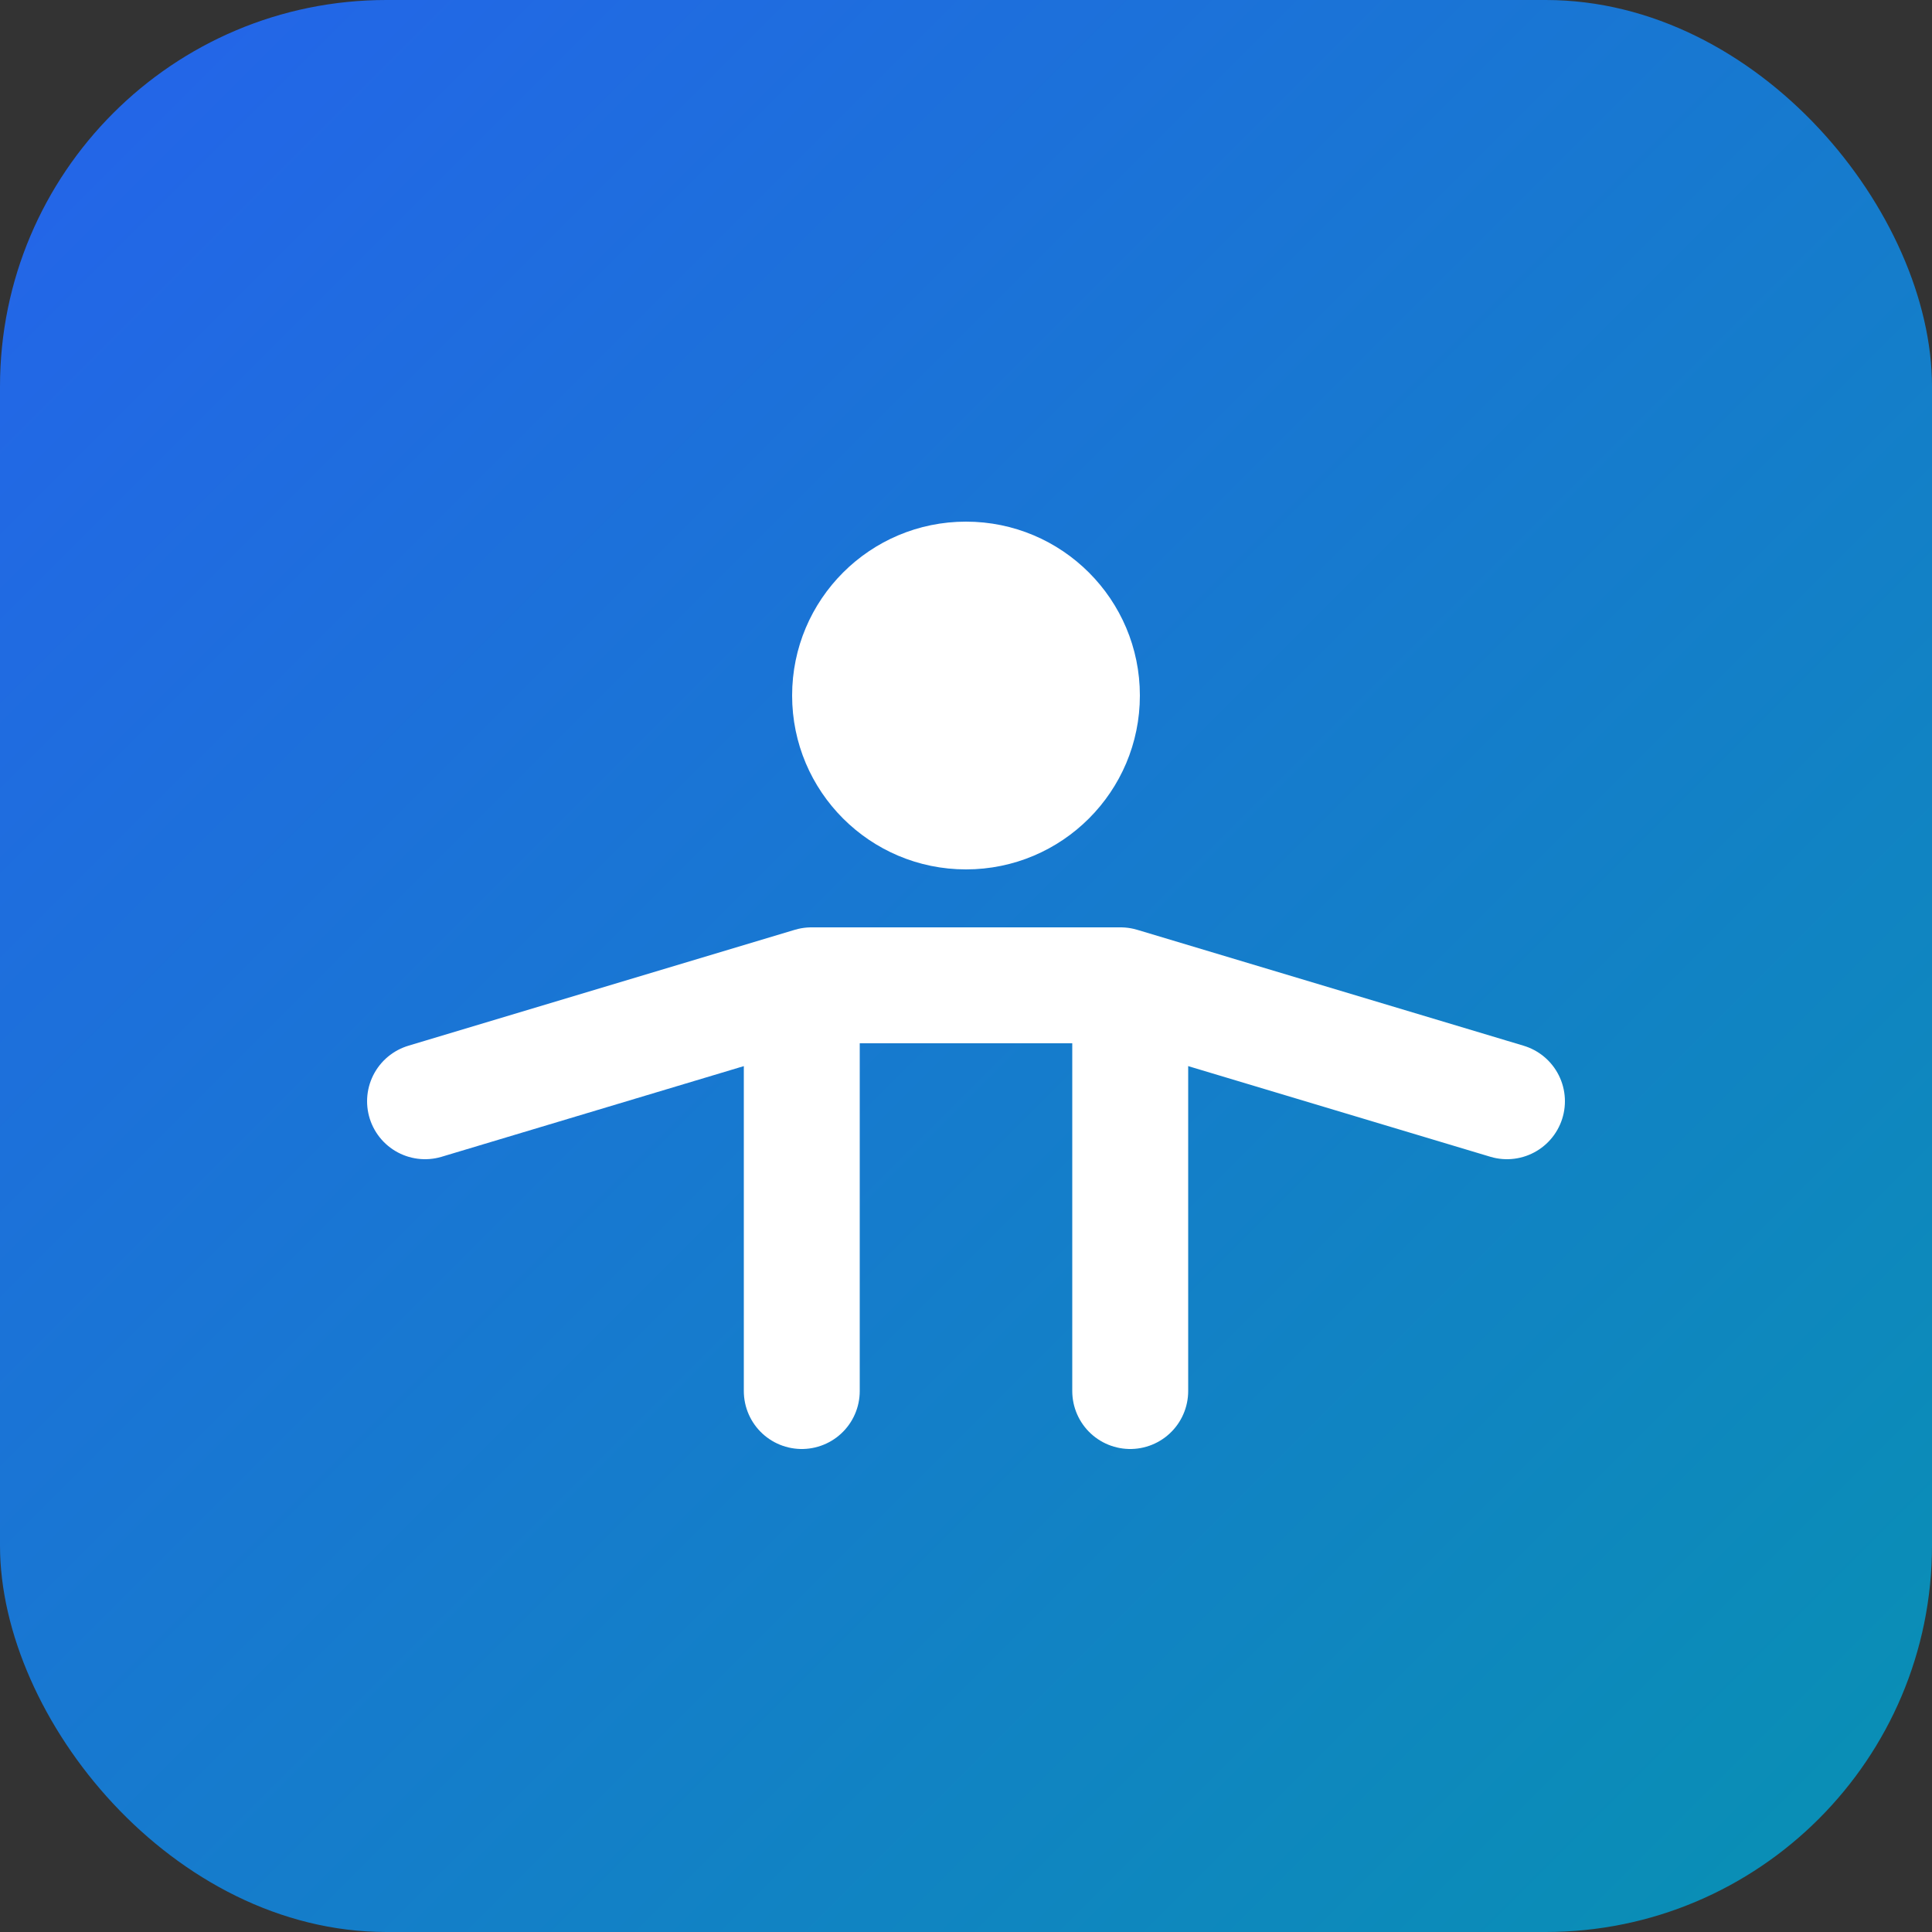
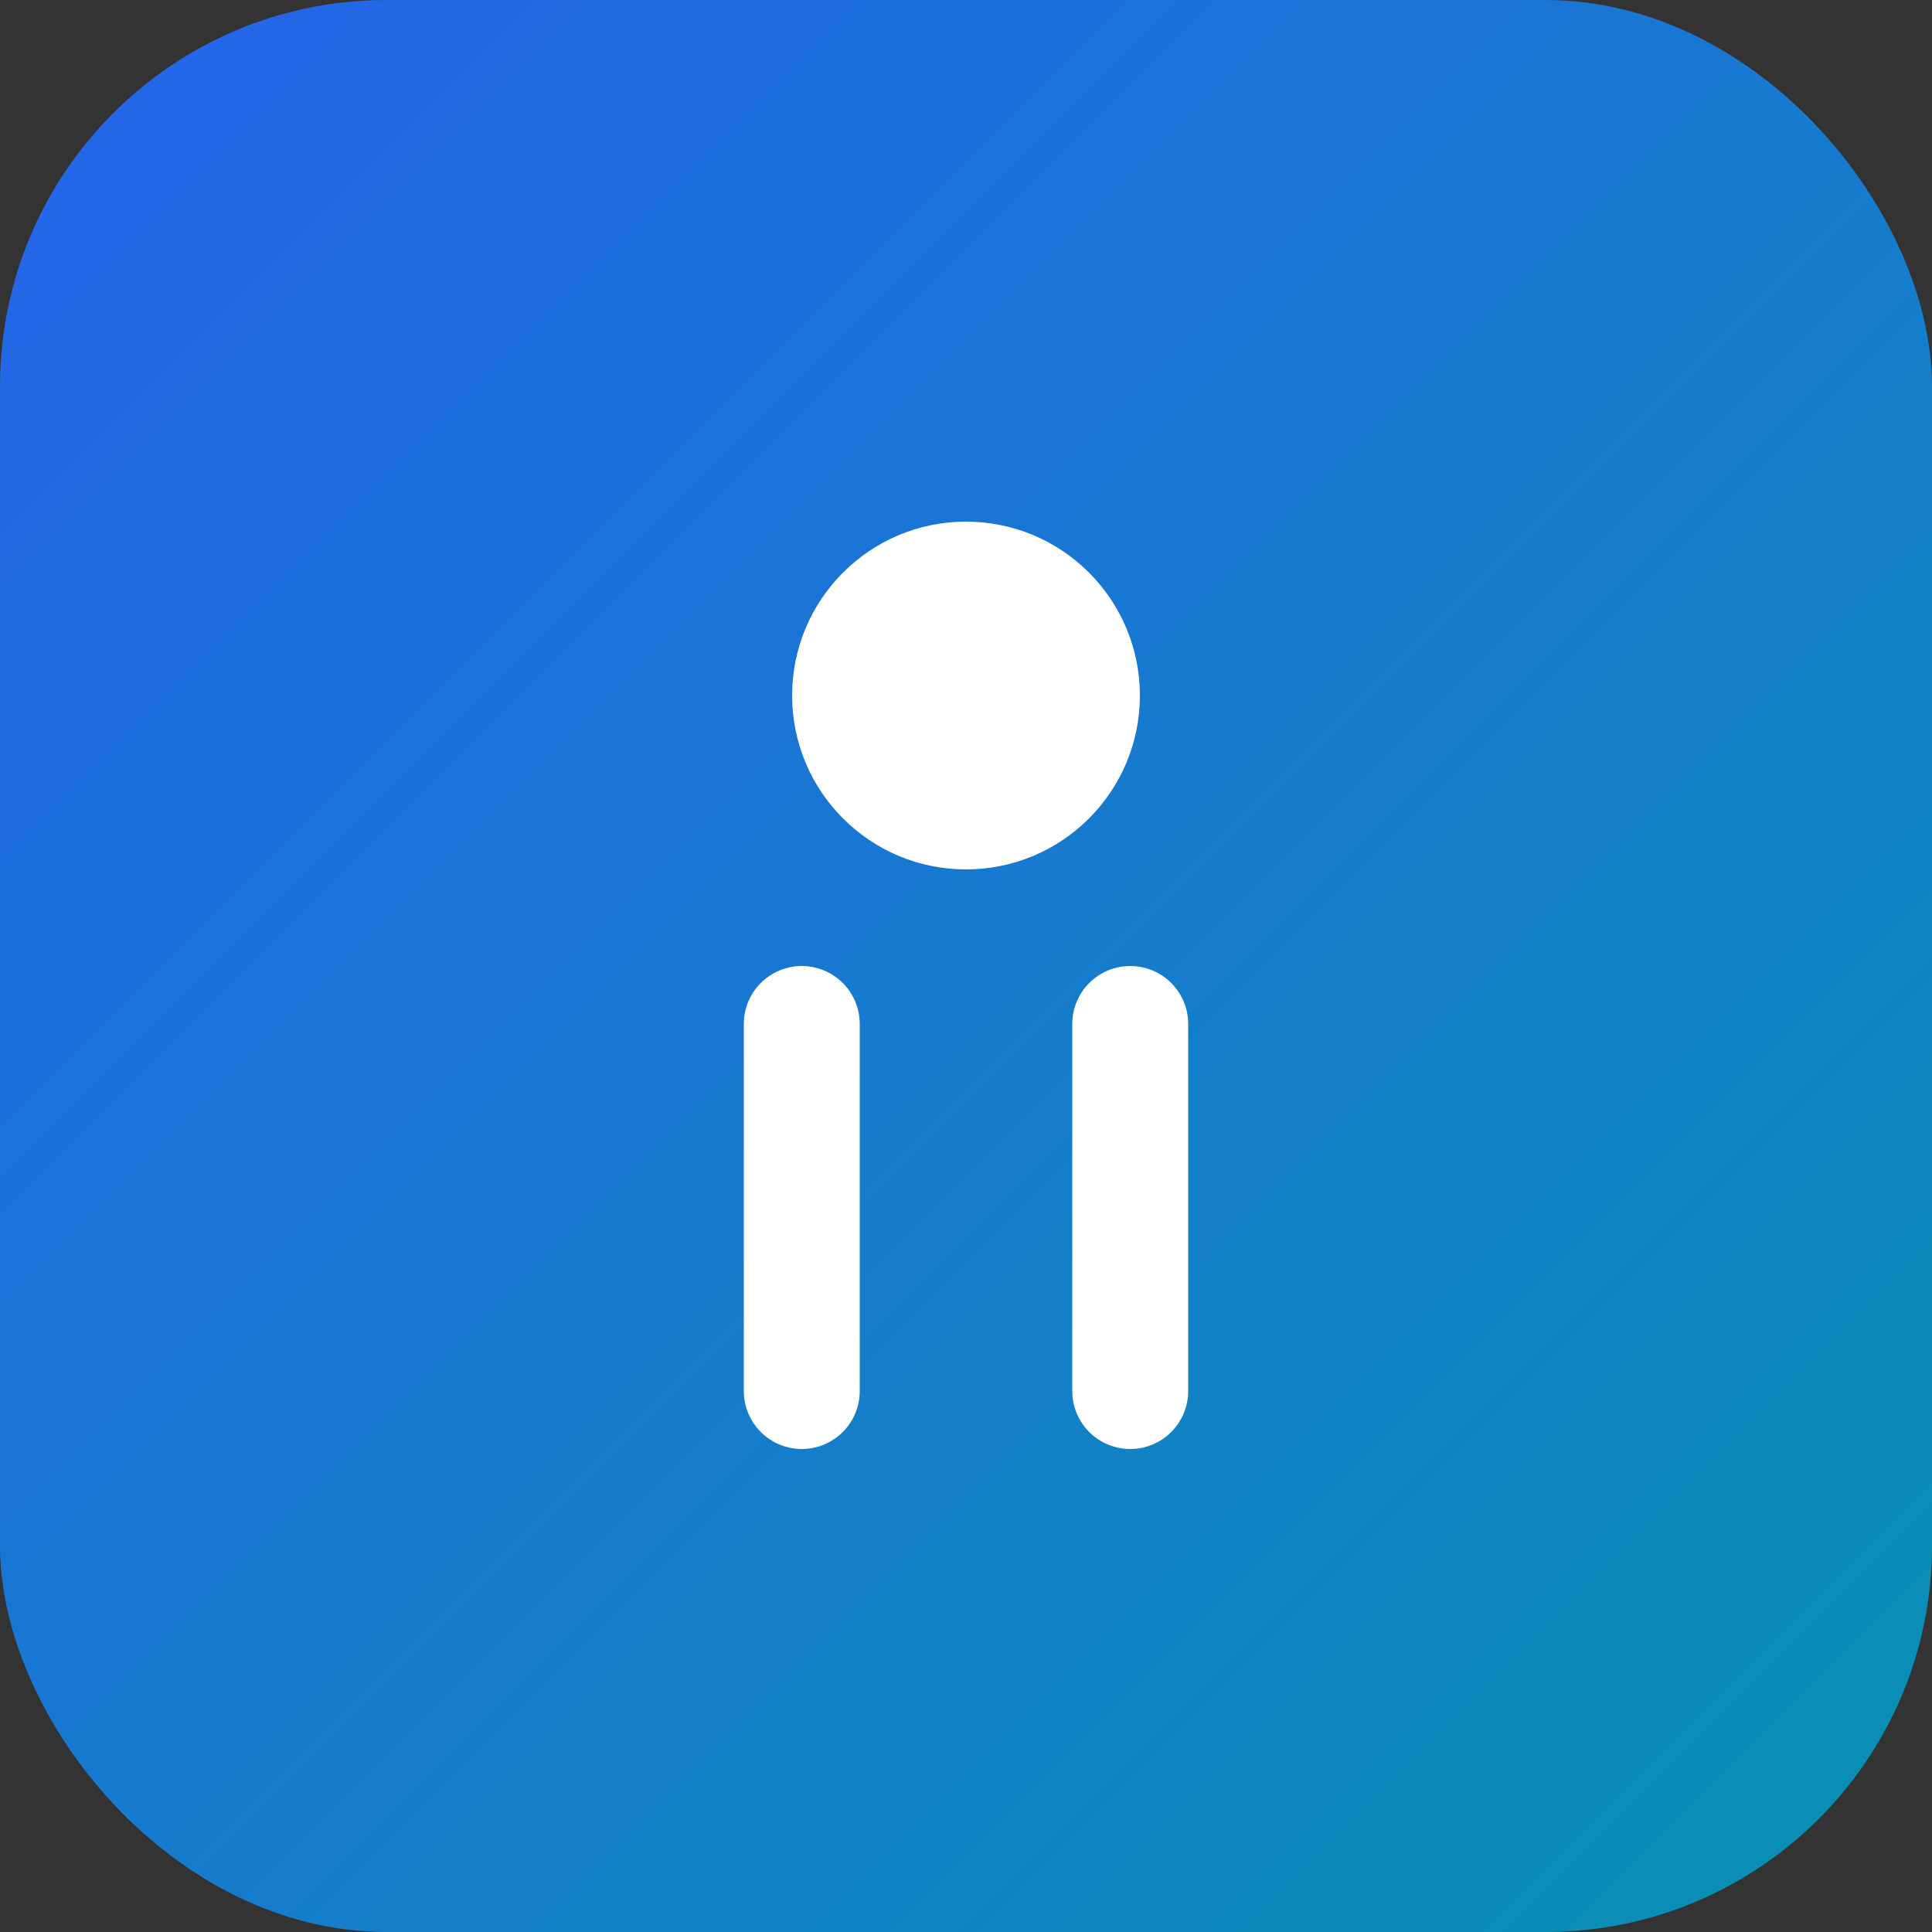
<svg xmlns="http://www.w3.org/2000/svg" width="200" height="200" viewBox="0 0 200 200" fill="none">
  <rect x="0" y="0" width="200" height="200" fill="#333333" stroke="none" />
  <defs>
    <linearGradient id="iconGradient" x1="0%" y1="0%" x2="100%" y2="100%">
      <stop offset="0%" stop-color="#2563EB" />
      <stop offset="100%" stop-color="#0891B2" />
    </linearGradient>
  </defs>
  <rect x="0" y="0" width="200" height="200" rx="40" fill="url(#iconGradient)" />
  <g transform="translate(100, 100)">
    <circle cx="0" cy="-28" r="18" fill="white" />
-     <path d="M -56 14 L -16 2 L 16 2 L 56 14" stroke="white" stroke-width="12" stroke-linecap="round" stroke-linejoin="round" fill="none" />
    <path d="M -17 6 L -17 44 M 17 6 L 17 44" stroke="white" stroke-width="12" stroke-linecap="round" fill="none" />
  </g>
</svg>